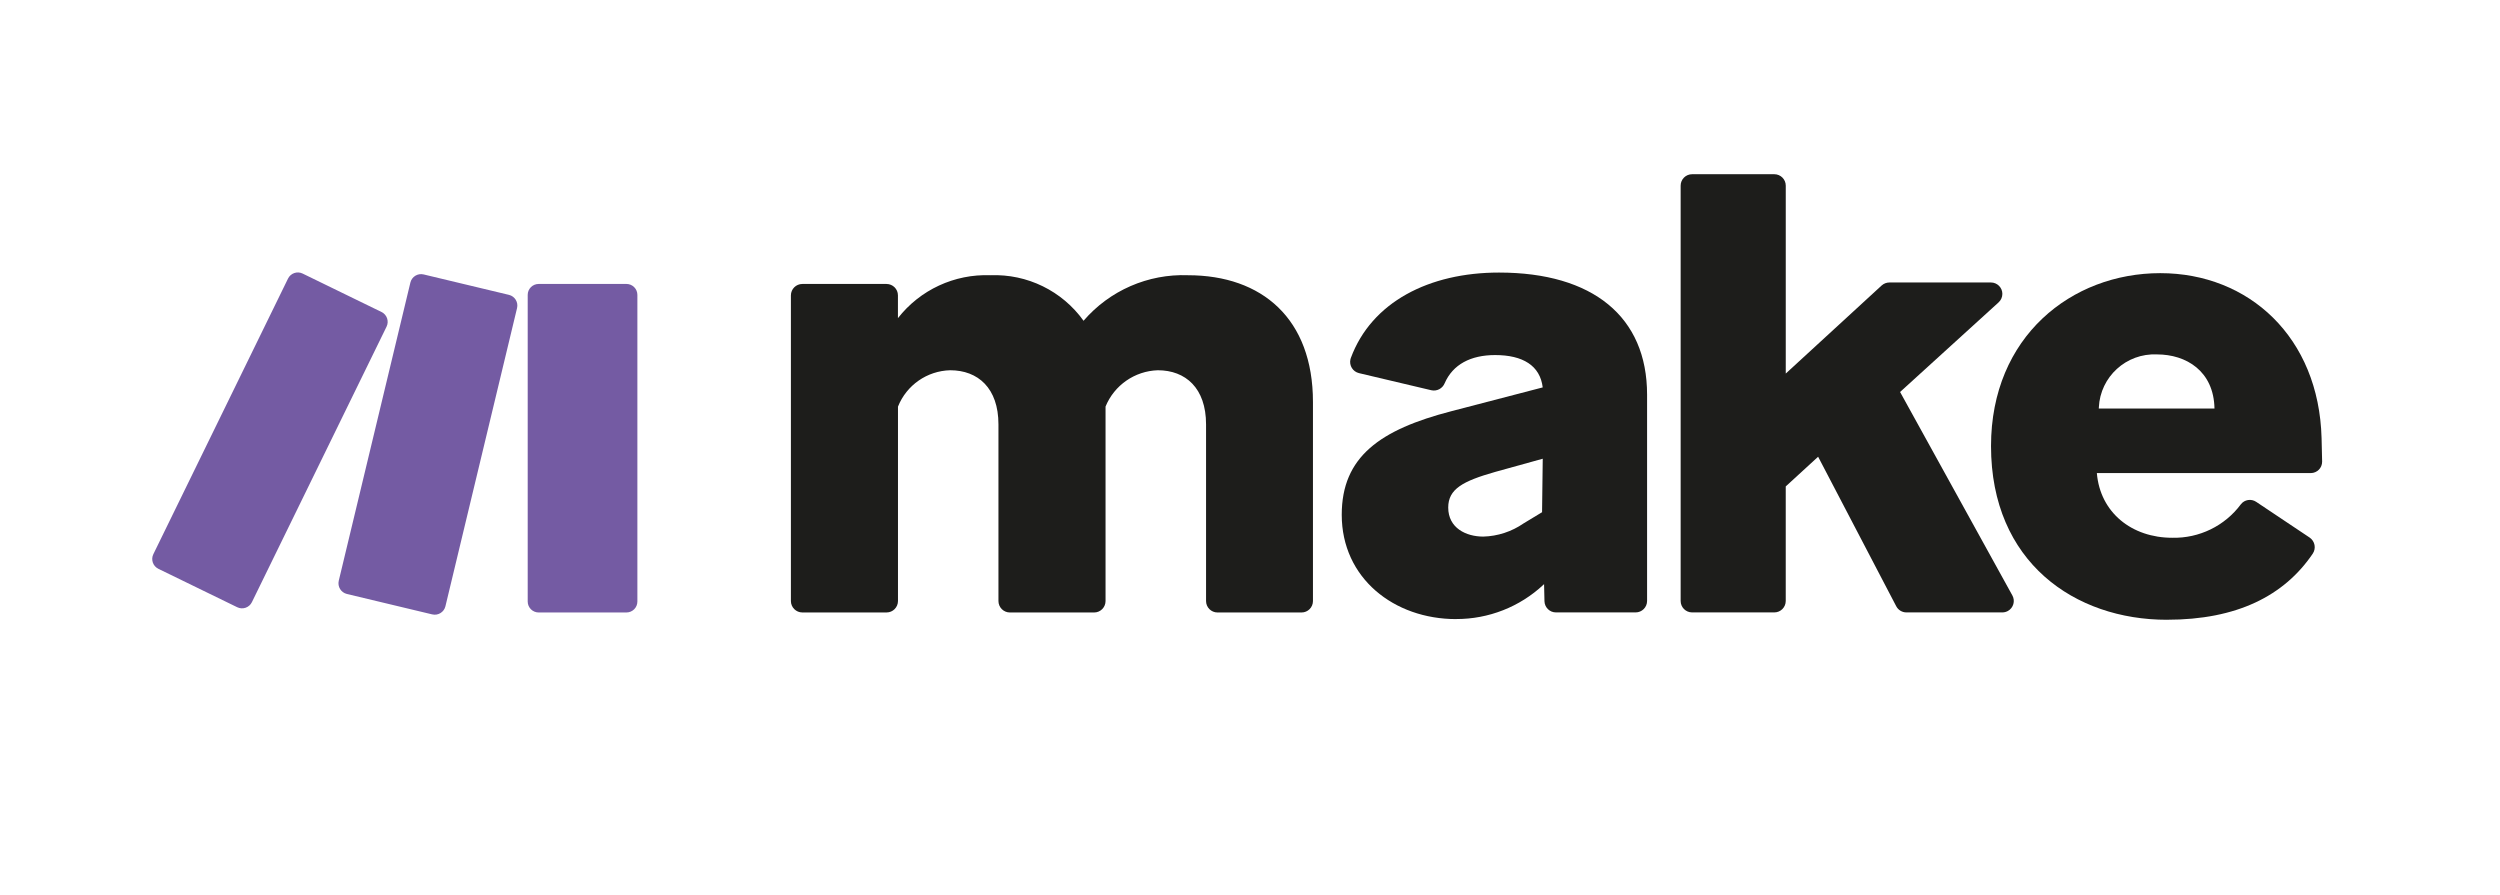
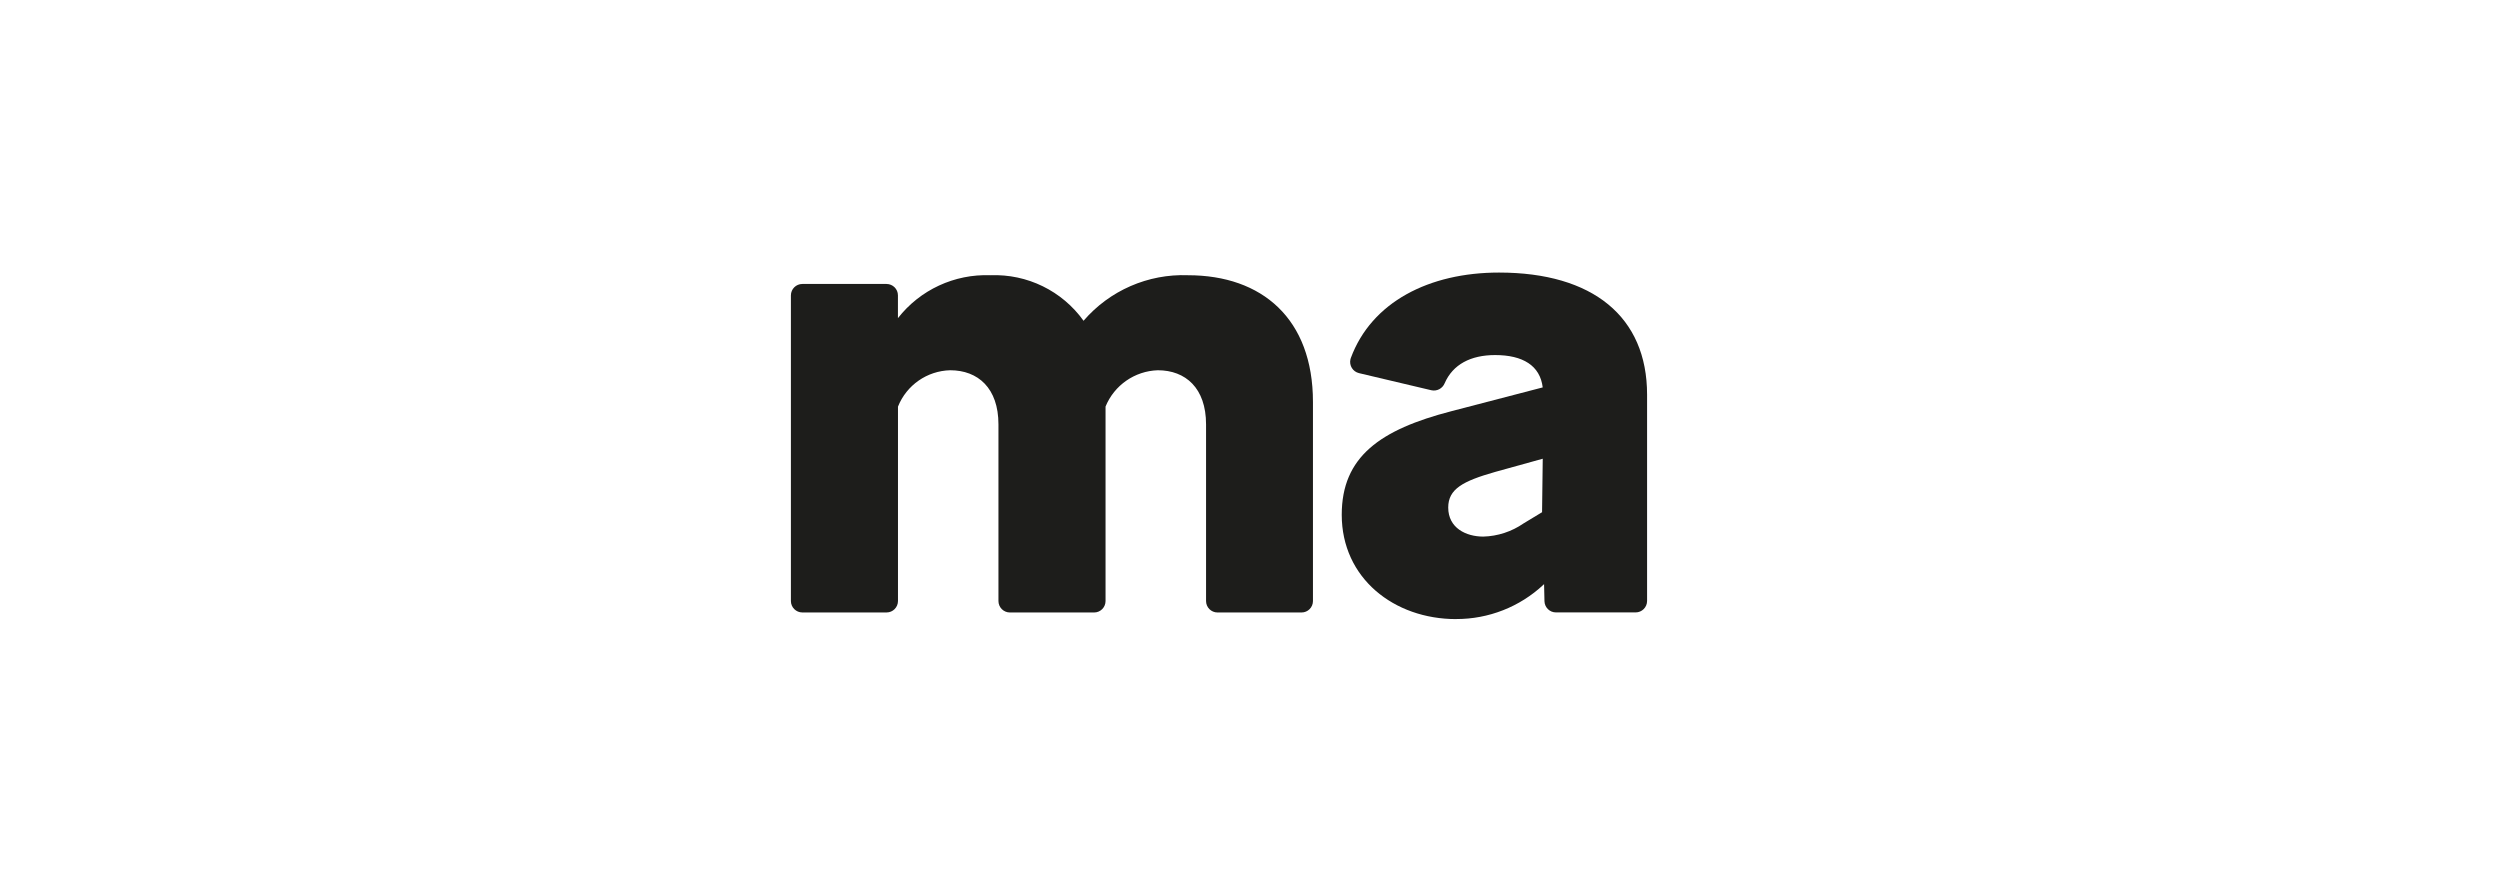
<svg xmlns="http://www.w3.org/2000/svg" width="595" zoomAndPan="magnify" viewBox="0 0 446.25 159.75" height="213" preserveAspectRatio="xMidYMid meet" version="1.0">
  <defs>
    <clipPath id="8b25acb54b">
-       <path d="M 27 48 L 114 48 L 114 110 L 27 110 Z M 27 48 " clip-rule="nonzero" />
-     </clipPath>
+       </clipPath>
    <clipPath id="2b125c9ee7">
-       <path d="M 60.469 103.66 L 73.254 50.434 C 73.508 49.383 74.566 48.734 75.621 48.988 L 90.848 52.633 C 91.898 52.887 92.547 53.941 92.293 54.996 L 79.508 108.223 C 79.254 109.273 78.199 109.922 77.145 109.668 L 61.918 106.023 C 60.867 105.766 60.219 104.715 60.469 103.66 Z M 96.152 109.328 L 111.816 109.328 C 112.898 109.328 113.773 108.453 113.773 107.375 L 113.773 52.637 C 113.773 51.559 112.898 50.684 111.82 50.684 L 96.156 50.684 C 95.074 50.684 94.195 51.559 94.195 52.633 L 94.195 107.371 C 94.195 108.453 95.074 109.328 96.152 109.328 Z M 28.266 101.531 L 42.348 108.391 C 43.316 108.863 44.488 108.461 44.961 107.492 L 69.004 58.301 C 69.477 57.332 69.07 56.164 68.102 55.691 L 54.023 48.832 C 53.055 48.355 51.883 48.762 51.41 49.73 L 27.375 98.914 C 26.895 99.887 27.297 101.055 28.27 101.531 Z M 28.266 101.531 " clip-rule="nonzero" />
-     </clipPath>
+       </clipPath>
    <radialGradient gradientTransform="matrix(1, 0, 0, -1, 458387.85, 478824.422)" gradientUnits="userSpaceOnUse" r="99.01" cx="-458092.79" id="8519854491" cy="478996.661" fx="-458092.79" fy="478996.661">
      <stop stop-opacity="1" stop-color="rgb(86.67%, 42.349%, 65.099%)" offset="0" />
      <stop stop-opacity="1" stop-color="rgb(86.67%, 42.349%, 65.099%)" offset="0.062" />
      <stop stop-opacity="1" stop-color="rgb(86.67%, 42.349%, 65.099%)" offset="0.09" />
      <stop stop-opacity="1" stop-color="rgb(86.513%, 42.323%, 65.094%)" offset="0.102" />
      <stop stop-opacity="1" stop-color="rgb(86.168%, 42.268%, 65.085%)" offset="0.113" />
      <stop stop-opacity="1" stop-color="rgb(85.793%, 42.207%, 65.074%)" offset="0.117" />
      <stop stop-opacity="1" stop-color="rgb(85.419%, 42.146%, 65.062%)" offset="0.121" />
      <stop stop-opacity="1" stop-color="rgb(85.045%, 42.087%, 65.051%)" offset="0.125" />
      <stop stop-opacity="1" stop-color="rgb(84.671%, 42.026%, 65.041%)" offset="0.129" />
      <stop stop-opacity="1" stop-color="rgb(84.297%, 41.965%, 65.03%)" offset="0.133" />
      <stop stop-opacity="1" stop-color="rgb(83.923%, 41.905%, 65.019%)" offset="0.137" />
      <stop stop-opacity="1" stop-color="rgb(83.548%, 41.844%, 65.009%)" offset="0.141" />
      <stop stop-opacity="1" stop-color="rgb(83.174%, 41.783%, 64.998%)" offset="0.145" />
      <stop stop-opacity="1" stop-color="rgb(82.8%, 41.724%, 64.987%)" offset="0.148" />
      <stop stop-opacity="1" stop-color="rgb(82.426%, 41.663%, 64.977%)" offset="0.152" />
      <stop stop-opacity="1" stop-color="rgb(82.053%, 41.603%, 64.966%)" offset="0.156" />
      <stop stop-opacity="1" stop-color="rgb(81.679%, 41.542%, 64.955%)" offset="0.16" />
      <stop stop-opacity="1" stop-color="rgb(81.303%, 41.481%, 64.944%)" offset="0.164" />
      <stop stop-opacity="1" stop-color="rgb(80.93%, 41.422%, 64.934%)" offset="0.168" />
      <stop stop-opacity="1" stop-color="rgb(80.556%, 41.36%, 64.923%)" offset="0.172" />
      <stop stop-opacity="1" stop-color="rgb(80.182%, 41.299%, 64.912%)" offset="0.176" />
      <stop stop-opacity="1" stop-color="rgb(79.808%, 41.24%, 64.902%)" offset="0.18" />
      <stop stop-opacity="1" stop-color="rgb(79.434%, 41.179%, 64.891%)" offset="0.184" />
      <stop stop-opacity="1" stop-color="rgb(79.059%, 41.118%, 64.88%)" offset="0.188" />
      <stop stop-opacity="1" stop-color="rgb(78.685%, 41.058%, 64.87%)" offset="0.191" />
      <stop stop-opacity="1" stop-color="rgb(78.311%, 40.997%, 64.859%)" offset="0.195" />
      <stop stop-opacity="1" stop-color="rgb(77.937%, 40.936%, 64.848%)" offset="0.199" />
      <stop stop-opacity="1" stop-color="rgb(77.563%, 40.877%, 64.838%)" offset="0.203" />
      <stop stop-opacity="1" stop-color="rgb(77.19%, 40.816%, 64.827%)" offset="0.207" />
      <stop stop-opacity="1" stop-color="rgb(76.814%, 40.755%, 64.816%)" offset="0.211" />
      <stop stop-opacity="1" stop-color="rgb(76.44%, 40.695%, 64.806%)" offset="0.215" />
      <stop stop-opacity="1" stop-color="rgb(76.067%, 40.634%, 64.795%)" offset="0.219" />
      <stop stop-opacity="1" stop-color="rgb(75.693%, 40.573%, 64.784%)" offset="0.223" />
      <stop stop-opacity="1" stop-color="rgb(75.319%, 40.514%, 64.774%)" offset="0.227" />
      <stop stop-opacity="1" stop-color="rgb(74.945%, 40.453%, 64.763%)" offset="0.23" />
      <stop stop-opacity="1" stop-color="rgb(74.571%, 40.393%, 64.752%)" offset="0.234" />
      <stop stop-opacity="1" stop-color="rgb(74.196%, 40.332%, 64.742%)" offset="0.238" />
      <stop stop-opacity="1" stop-color="rgb(73.822%, 40.271%, 64.731%)" offset="0.242" />
      <stop stop-opacity="1" stop-color="rgb(73.448%, 40.211%, 64.72%)" offset="0.246" />
      <stop stop-opacity="1" stop-color="rgb(73.074%, 40.15%, 64.709%)" offset="0.25" />
      <stop stop-opacity="1" stop-color="rgb(72.701%, 40.089%, 64.699%)" offset="0.254" />
      <stop stop-opacity="1" stop-color="rgb(72.327%, 40.03%, 64.688%)" offset="0.258" />
      <stop stop-opacity="1" stop-color="rgb(71.951%, 39.969%, 64.677%)" offset="0.262" />
      <stop stop-opacity="1" stop-color="rgb(71.577%, 39.908%, 64.667%)" offset="0.266" />
      <stop stop-opacity="1" stop-color="rgb(71.204%, 39.848%, 64.656%)" offset="0.27" />
      <stop stop-opacity="1" stop-color="rgb(70.83%, 39.787%, 64.645%)" offset="0.273" />
      <stop stop-opacity="1" stop-color="rgb(70.456%, 39.726%, 64.633%)" offset="0.277" />
      <stop stop-opacity="1" stop-color="rgb(70.082%, 39.667%, 64.622%)" offset="0.281" />
      <stop stop-opacity="1" stop-color="rgb(69.707%, 39.606%, 64.612%)" offset="0.285" />
      <stop stop-opacity="1" stop-color="rgb(69.333%, 39.545%, 64.601%)" offset="0.289" />
      <stop stop-opacity="1" stop-color="rgb(68.959%, 39.485%, 64.59%)" offset="0.293" />
      <stop stop-opacity="1" stop-color="rgb(68.585%, 39.424%, 64.58%)" offset="0.297" />
      <stop stop-opacity="1" stop-color="rgb(68.211%, 39.363%, 64.569%)" offset="0.301" />
      <stop stop-opacity="1" stop-color="rgb(67.838%, 39.304%, 64.558%)" offset="0.305" />
      <stop stop-opacity="1" stop-color="rgb(67.462%, 39.243%, 64.548%)" offset="0.309" />
      <stop stop-opacity="1" stop-color="rgb(67.088%, 39.183%, 64.537%)" offset="0.312" />
      <stop stop-opacity="1" stop-color="rgb(66.714%, 39.122%, 64.526%)" offset="0.316" />
      <stop stop-opacity="1" stop-color="rgb(66.341%, 39.061%, 64.516%)" offset="0.32" />
      <stop stop-opacity="1" stop-color="rgb(65.967%, 39.001%, 64.505%)" offset="0.324" />
      <stop stop-opacity="1" stop-color="rgb(65.593%, 38.94%, 64.494%)" offset="0.328" />
      <stop stop-opacity="1" stop-color="rgb(65.218%, 38.879%, 64.484%)" offset="0.332" />
      <stop stop-opacity="1" stop-color="rgb(64.844%, 38.82%, 64.473%)" offset="0.336" />
      <stop stop-opacity="1" stop-color="rgb(64.47%, 38.759%, 64.462%)" offset="0.34" />
      <stop stop-opacity="1" stop-color="rgb(64.096%, 38.698%, 64.452%)" offset="0.344" />
      <stop stop-opacity="1" stop-color="rgb(63.722%, 38.638%, 64.441%)" offset="0.348" />
      <stop stop-opacity="1" stop-color="rgb(63.348%, 38.577%, 64.43%)" offset="0.352" />
      <stop stop-opacity="1" stop-color="rgb(62.973%, 38.516%, 64.42%)" offset="0.355" />
      <stop stop-opacity="1" stop-color="rgb(62.599%, 38.457%, 64.409%)" offset="0.359" />
      <stop stop-opacity="1" stop-color="rgb(62.225%, 38.396%, 64.398%)" offset="0.363" />
      <stop stop-opacity="1" stop-color="rgb(61.852%, 38.335%, 64.388%)" offset="0.367" />
      <stop stop-opacity="1" stop-color="rgb(61.478%, 38.275%, 64.377%)" offset="0.371" />
      <stop stop-opacity="1" stop-color="rgb(61.104%, 38.214%, 64.366%)" offset="0.375" />
      <stop stop-opacity="1" stop-color="rgb(60.728%, 38.153%, 64.355%)" offset="0.379" />
      <stop stop-opacity="1" stop-color="rgb(60.355%, 38.094%, 64.345%)" offset="0.383" />
      <stop stop-opacity="1" stop-color="rgb(59.981%, 38.033%, 64.334%)" offset="0.387" />
      <stop stop-opacity="1" stop-color="rgb(59.607%, 37.973%, 64.323%)" offset="0.391" />
      <stop stop-opacity="1" stop-color="rgb(59.233%, 37.912%, 64.313%)" offset="0.395" />
      <stop stop-opacity="1" stop-color="rgb(58.859%, 37.851%, 64.302%)" offset="0.398" />
      <stop stop-opacity="1" stop-color="rgb(58.484%, 37.791%, 64.291%)" offset="0.402" />
      <stop stop-opacity="1" stop-color="rgb(58.11%, 37.73%, 64.281%)" offset="0.406" />
      <stop stop-opacity="1" stop-color="rgb(57.736%, 37.669%, 64.27%)" offset="0.41" />
      <stop stop-opacity="1" stop-color="rgb(57.362%, 37.61%, 64.259%)" offset="0.414" />
      <stop stop-opacity="1" stop-color="rgb(56.989%, 37.549%, 64.249%)" offset="0.418" />
      <stop stop-opacity="1" stop-color="rgb(56.615%, 37.488%, 64.238%)" offset="0.422" />
      <stop stop-opacity="1" stop-color="rgb(56.239%, 37.428%, 64.227%)" offset="0.426" />
      <stop stop-opacity="1" stop-color="rgb(55.865%, 37.367%, 64.217%)" offset="0.43" />
      <stop stop-opacity="1" stop-color="rgb(55.492%, 37.306%, 64.204%)" offset="0.434" />
      <stop stop-opacity="1" stop-color="rgb(55.118%, 37.247%, 64.194%)" offset="0.438" />
      <stop stop-opacity="1" stop-color="rgb(54.744%, 37.186%, 64.183%)" offset="0.441" />
      <stop stop-opacity="1" stop-color="rgb(54.37%, 37.125%, 64.172%)" offset="0.445" />
      <stop stop-opacity="1" stop-color="rgb(53.995%, 37.065%, 64.162%)" offset="0.449" />
      <stop stop-opacity="1" stop-color="rgb(53.621%, 37.004%, 64.151%)" offset="0.453" />
      <stop stop-opacity="1" stop-color="rgb(53.247%, 36.943%, 64.14%)" offset="0.457" />
      <stop stop-opacity="1" stop-color="rgb(52.873%, 36.884%, 64.13%)" offset="0.461" />
      <stop stop-opacity="1" stop-color="rgb(52.499%, 36.823%, 64.119%)" offset="0.465" />
      <stop stop-opacity="1" stop-color="rgb(52.126%, 36.763%, 64.108%)" offset="0.469" />
      <stop stop-opacity="1" stop-color="rgb(51.75%, 36.702%, 64.098%)" offset="0.473" />
      <stop stop-opacity="1" stop-color="rgb(51.376%, 36.641%, 64.087%)" offset="0.477" />
      <stop stop-opacity="1" stop-color="rgb(51.003%, 36.581%, 64.076%)" offset="0.48" />
      <stop stop-opacity="1" stop-color="rgb(50.629%, 36.52%, 64.066%)" offset="0.484" />
      <stop stop-opacity="1" stop-color="rgb(50.255%, 36.459%, 64.055%)" offset="0.488" />
      <stop stop-opacity="1" stop-color="rgb(49.881%, 36.4%, 64.044%)" offset="0.492" />
      <stop stop-opacity="1" stop-color="rgb(49.506%, 36.339%, 64.034%)" offset="0.496" />
      <stop stop-opacity="1" stop-color="rgb(49.132%, 36.278%, 64.023%)" offset="0.5" />
      <stop stop-opacity="1" stop-color="rgb(48.758%, 36.218%, 64.012%)" offset="0.504" />
      <stop stop-opacity="1" stop-color="rgb(48.384%, 36.157%, 64.001%)" offset="0.508" />
      <stop stop-opacity="1" stop-color="rgb(48.01%, 36.096%, 63.991%)" offset="0.512" />
      <stop stop-opacity="1" stop-color="rgb(47.636%, 36.037%, 63.98%)" offset="0.516" />
      <stop stop-opacity="1" stop-color="rgb(47.261%, 35.976%, 63.969%)" offset="0.52" />
      <stop stop-opacity="1" stop-color="rgb(46.887%, 35.915%, 63.959%)" offset="0.523" />
      <stop stop-opacity="1" stop-color="rgb(46.513%, 35.855%, 63.948%)" offset="0.527" />
      <stop stop-opacity="1" stop-color="rgb(46.14%, 35.794%, 63.937%)" offset="0.531" />
      <stop stop-opacity="1" stop-color="rgb(45.766%, 35.733%, 63.927%)" offset="0.535" />
      <stop stop-opacity="1" stop-color="rgb(45.534%, 35.696%, 63.921%)" offset="0.539" />
      <stop stop-opacity="1" stop-color="rgb(45.49%, 35.689%, 63.919%)" offset="1" />
    </radialGradient>
  </defs>
  <path fill="#1d1d1b" d="M 259.918 110.508 C 248.828 110.508 239.5 103.203 239.5 91.891 C 239.5 81.527 246.344 76.695 259.086 73.395 L 275.375 69.152 C 274.906 65.262 271.832 63.379 266.883 63.379 C 262.504 63.379 259.332 65.059 257.871 68.41 C 257.488 69.355 256.477 69.887 255.484 69.656 L 242.574 66.602 C 241.473 66.336 240.793 65.23 241.055 64.125 C 241.074 64.055 241.094 63.98 241.121 63.906 C 244.824 53.898 255.113 48.652 267.574 48.652 C 284.328 48.652 294.004 56.551 294.004 70.445 L 294.004 107.273 C 294.004 108.402 293.086 109.316 291.961 109.316 L 277.73 109.316 C 276.621 109.316 275.719 108.426 275.688 107.32 L 275.617 104.262 L 275.496 104.383 C 271.273 108.328 265.707 110.516 259.926 110.5 Z M 264.758 95.781 C 267.336 95.715 269.832 94.895 271.953 93.43 L 275.258 91.43 L 275.379 81.883 L 266.887 84.238 C 261.102 85.887 258.508 87.293 258.508 90.598 C 258.508 94.25 261.691 95.781 264.762 95.781 Z M 264.758 95.781 " fill-opacity="1" fill-rule="nonzero" />
-   <path fill="#1d1d1b" d="M 324.539 81.523 L 318.754 86.824 L 318.754 107.273 C 318.754 108.398 317.844 109.316 316.719 109.316 L 302.039 109.316 C 300.91 109.316 299.996 108.398 299.996 107.273 L 299.996 33.137 C 299.996 32.008 300.914 31.098 302.039 31.098 L 316.715 31.098 C 317.844 31.098 318.758 32.012 318.758 33.137 L 318.758 66.68 L 335.871 50.961 C 336.254 50.613 336.75 50.422 337.266 50.422 L 355.379 50.422 C 356.508 50.422 357.422 51.336 357.422 52.461 C 357.422 53.035 357.176 53.586 356.75 53.973 L 339.164 69.969 L 359.207 106.285 C 359.754 107.27 359.395 108.512 358.41 109.059 C 358.105 109.227 357.762 109.316 357.41 109.316 L 340.293 109.316 C 339.527 109.316 338.832 108.891 338.477 108.215 L 324.531 81.52 Z M 324.539 81.523 " fill-opacity="1" fill-rule="nonzero" />
-   <path fill="#1d1d1b" d="M 386.789 110.629 C 370.387 110.629 355.398 100.379 355.398 79.621 C 355.398 60.066 369.797 48.758 385.605 48.758 C 401.414 48.758 413.926 60.184 414.402 78.211 C 414.453 80.113 414.48 81.438 414.5 82.387 C 414.516 83.512 413.613 84.434 412.488 84.445 L 374.289 84.445 C 374.879 91.516 380.543 95.992 387.746 95.992 C 392.555 96.102 397.125 93.879 399.992 90.02 C 400.641 89.172 401.844 88.98 402.734 89.582 L 412.273 95.957 C 413.215 96.602 413.465 97.883 412.824 98.828 C 412.824 98.84 412.816 98.84 412.816 98.844 C 407.715 106.352 399.293 110.625 386.797 110.625 Z M 374.633 72.922 L 395.285 72.922 C 395.164 66.215 390.215 63.262 385.023 63.262 C 379.539 63.016 374.895 67.246 374.645 72.719 C 374.645 72.719 374.645 72.723 374.645 72.727 C 374.633 72.793 374.629 72.855 374.633 72.922 Z M 374.633 72.922 " fill-opacity="1" fill-rule="nonzero" />
  <path fill="#1d1d1b" d="M 160.289 72.574 L 160.289 107.281 C 160.289 108.406 159.383 109.324 158.254 109.324 L 143.219 109.324 C 142.09 109.324 141.176 108.406 141.176 107.281 L 141.176 52.727 C 141.176 51.598 142.094 50.688 143.219 50.688 L 158.238 50.688 C 159.367 50.688 160.281 51.594 160.281 52.719 L 160.281 56.789 C 164.23 51.734 170.375 48.883 176.793 49.129 C 183.352 48.871 189.598 51.926 193.414 57.258 C 198.062 51.855 204.93 48.859 212.059 49.129 C 225.273 49.129 234.363 56.902 234.363 71.75 L 234.363 107.285 C 234.363 108.41 233.457 109.328 232.328 109.328 L 217.324 109.328 C 216.195 109.328 215.281 108.41 215.281 107.285 L 215.281 75.75 C 215.281 69.27 211.625 66.09 206.668 66.09 C 202.547 66.223 198.895 68.766 197.34 72.57 L 197.34 107.285 C 197.34 108.41 196.43 109.328 195.305 109.328 L 180.266 109.328 C 179.137 109.328 178.223 108.41 178.223 107.285 L 178.223 75.75 C 178.223 69.27 174.566 66.09 169.609 66.09 C 165.484 66.195 161.82 68.746 160.293 72.574 Z M 160.289 72.574 " fill-opacity="1" fill-rule="nonzero" />
  <g clip-path="url(#8b25acb54b)">
    <g clip-path="url(#2b125c9ee7)">
-       <path fill="url(#8519854491)" d="M 26.895 109.922 L 26.895 48.355 L 113.773 48.355 L 113.773 109.922 Z M 26.895 109.922 " fill-rule="nonzero" />
-     </g>
+       </g>
  </g>
</svg>